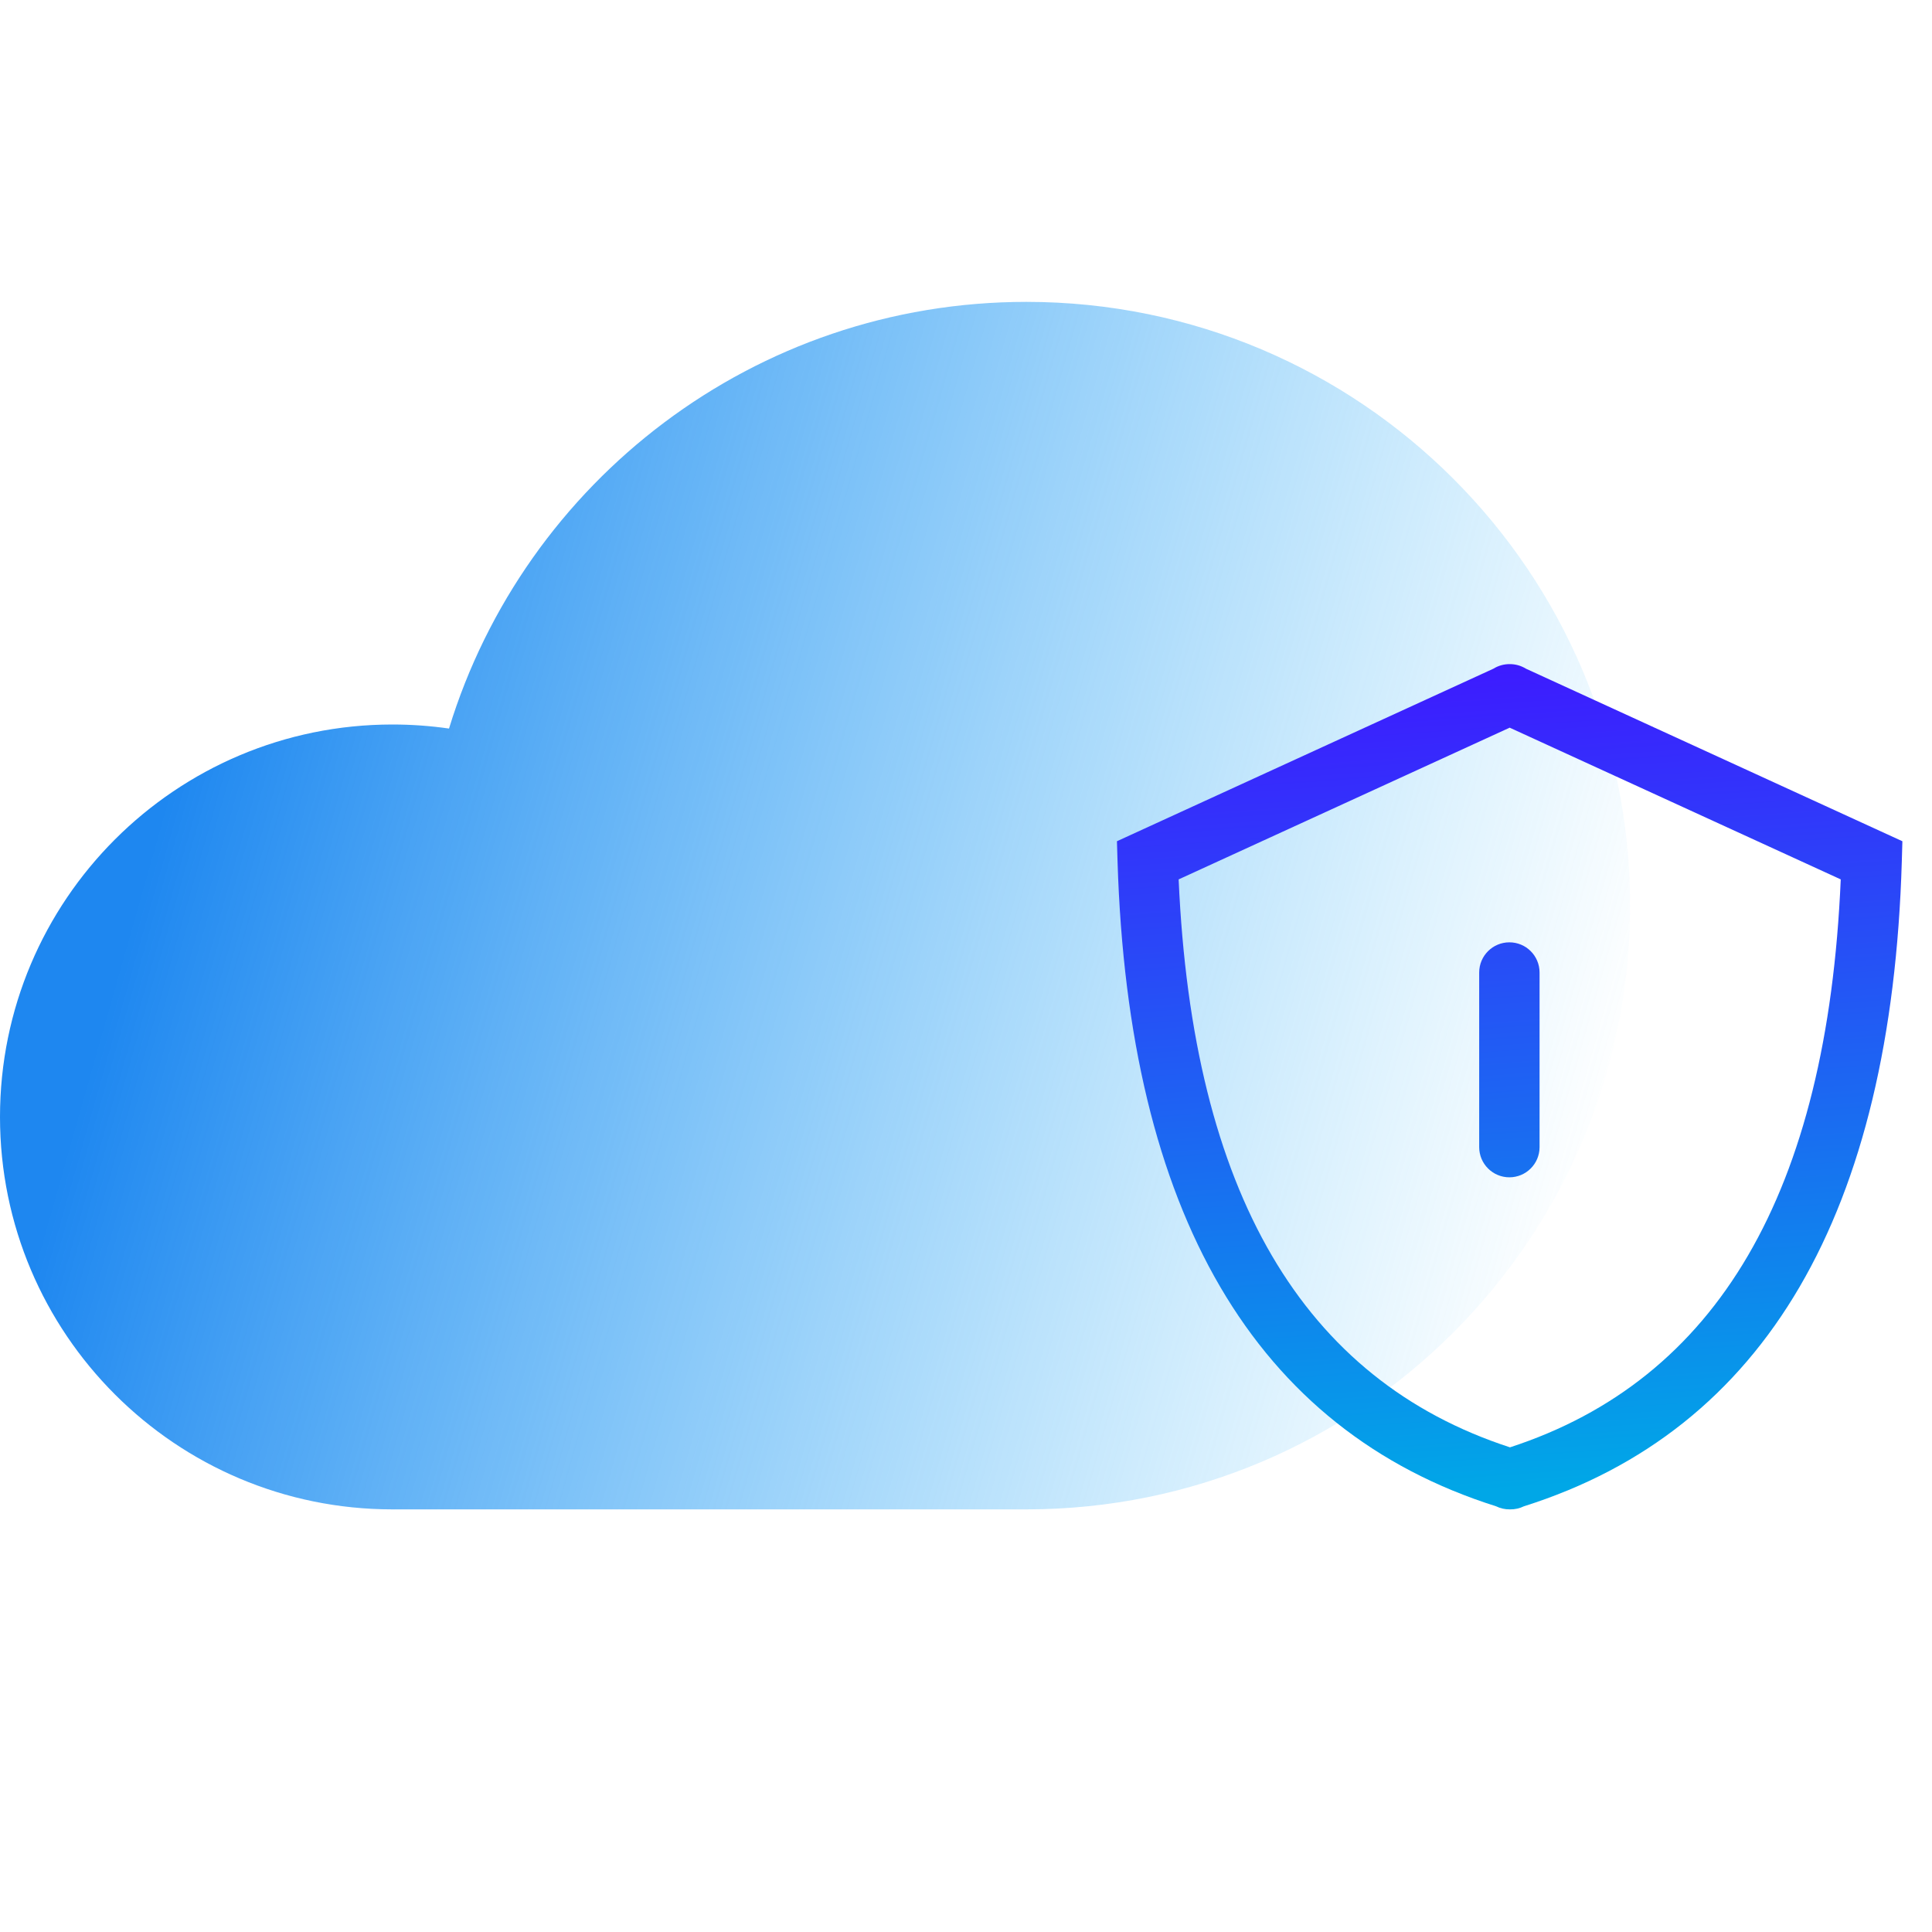
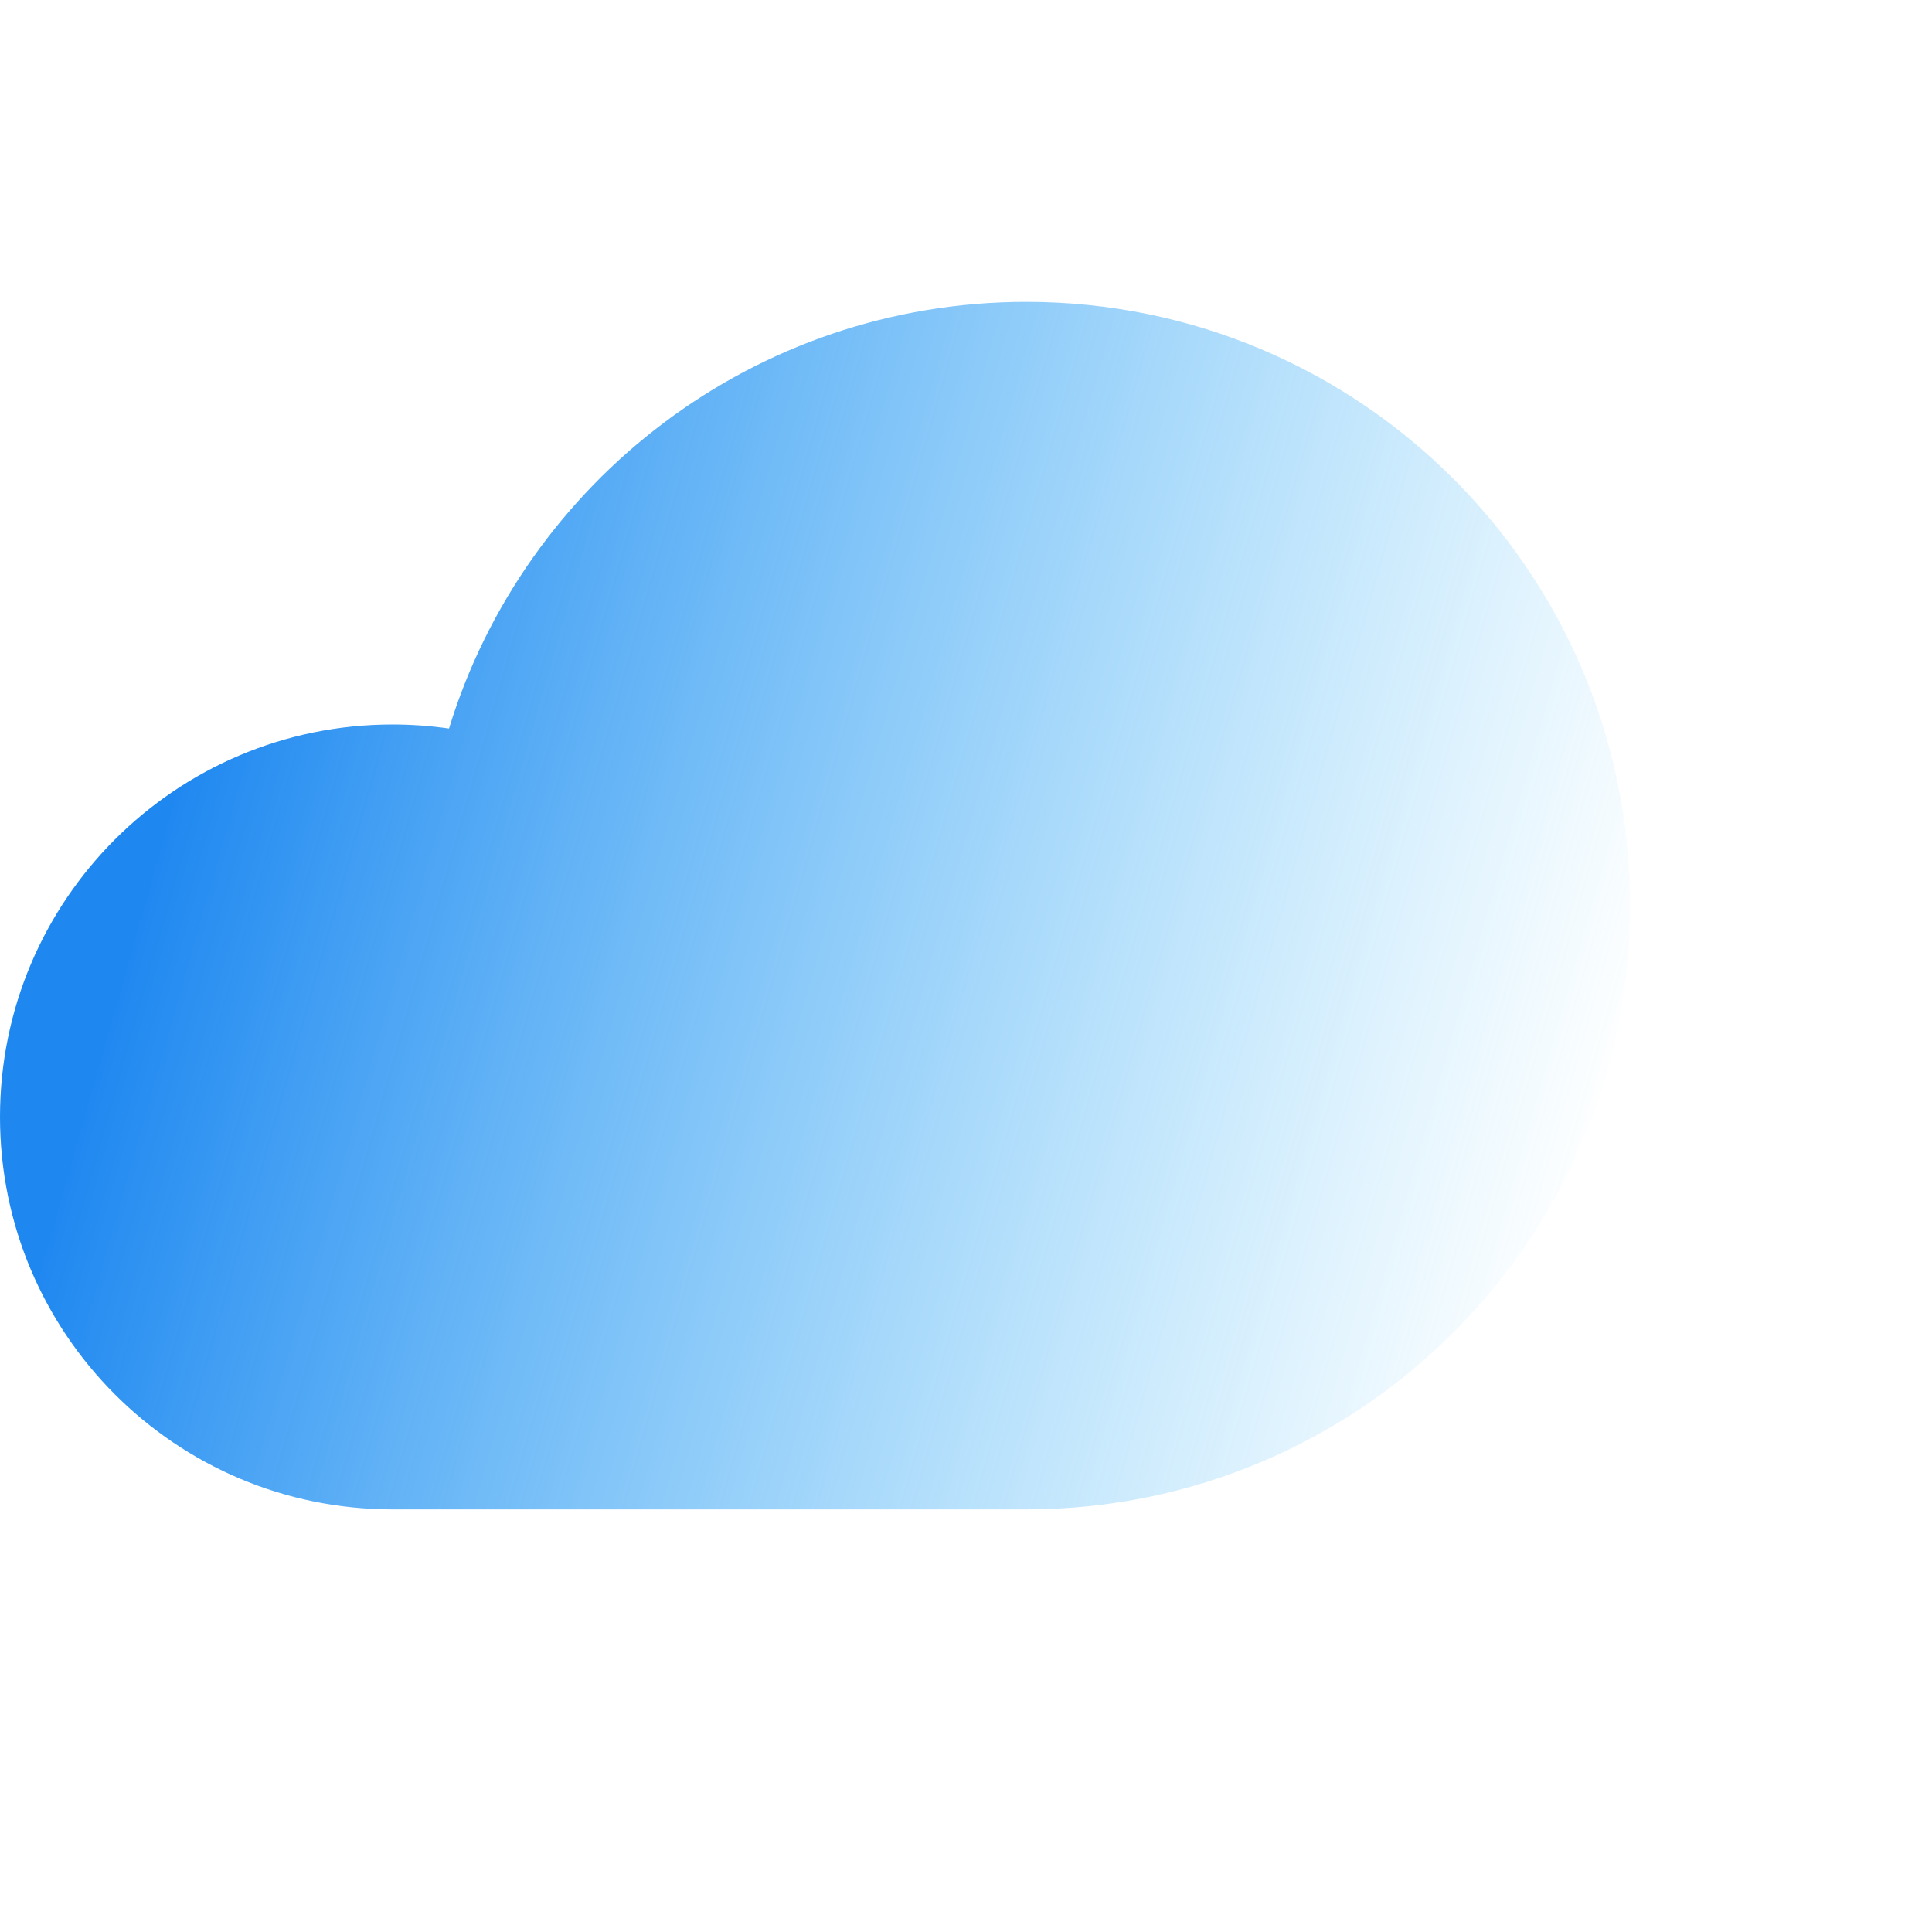
<svg xmlns="http://www.w3.org/2000/svg" width="64px" height="64px" viewBox="0 0 64 64" version="1.1">
  <title>ATD-H</title>
  <desc>Created with Sketch.</desc>
  <defs>
    <linearGradient x1="9.861%" y1="43.13%" x2="100%" y2="62.052%" id="linearGradient-1">
      <stop stop-color="#1E87F0" offset="0%" />
      <stop stop-color="#40BCF9" stop-opacity="0" offset="100%" />
    </linearGradient>
    <linearGradient x1="50%" y1="0%" x2="56.557%" y2="97.265%" id="linearGradient-2">
      <stop stop-color="#3D1BFF" offset="0%" />
      <stop stop-color="#00A7E7" offset="100%" />
    </linearGradient>
  </defs>
  <g id="ATD-H" stroke="none" stroke-width="1" fill="none" fill-rule="evenodd">
    <g id="编组" transform="translate(0, 10)">
      <g id="编组-4复制-4" fill="url(#linearGradient-1)">
        <path d="M14.874,14.134 C17.381,5.951 24.995,0 34,0 C45.046,0 54,8.954 54,20 C54,31.046 45.046,40 34,40 L13,40 C5.82,40 0,34.18 0,27 C0,19.82 5.82,14 13,14 C13.636,14 14.262,14.046 14.874,14.134 Z" id="形状结合复制" />
      </g>
-       <path d="M50.02,37.945 C56.875,35.711 60.531,29.517 60.977,19.131 L50.01,14.105 L39.044,19.131 C39.503,29.517 43.165,35.711 50.02,37.945 Z M49.47,12.152 C49.631,12.052 49.819,11.998 50.01,12 C50.201,11.998 50.389,12.052 50.55,12.152 L63.019,17.867 L63,18.529 C62.658,30.162 58.489,37.369 50.481,39.898 C50.34,39.967 50.182,40.003 50.02,40 C49.859,40.003 49.701,39.967 49.56,39.898 C41.552,37.369 37.377,30.162 37.02,18.531 L37,17.867 L49.47,12.152 Z M49,22.216 C49,21.663 49.448,21.216 50,21.216 C50.553,21.216 51,21.663 51,22.216 L51,28 C51,28.552 50.553,29 50,29 C49.448,29 49,28.552 49,28 L49,22.216 Z" id="形状结合" fill="url(#linearGradient-2)" fill-rule="nonzero" />
    </g>
  </g>
</svg>